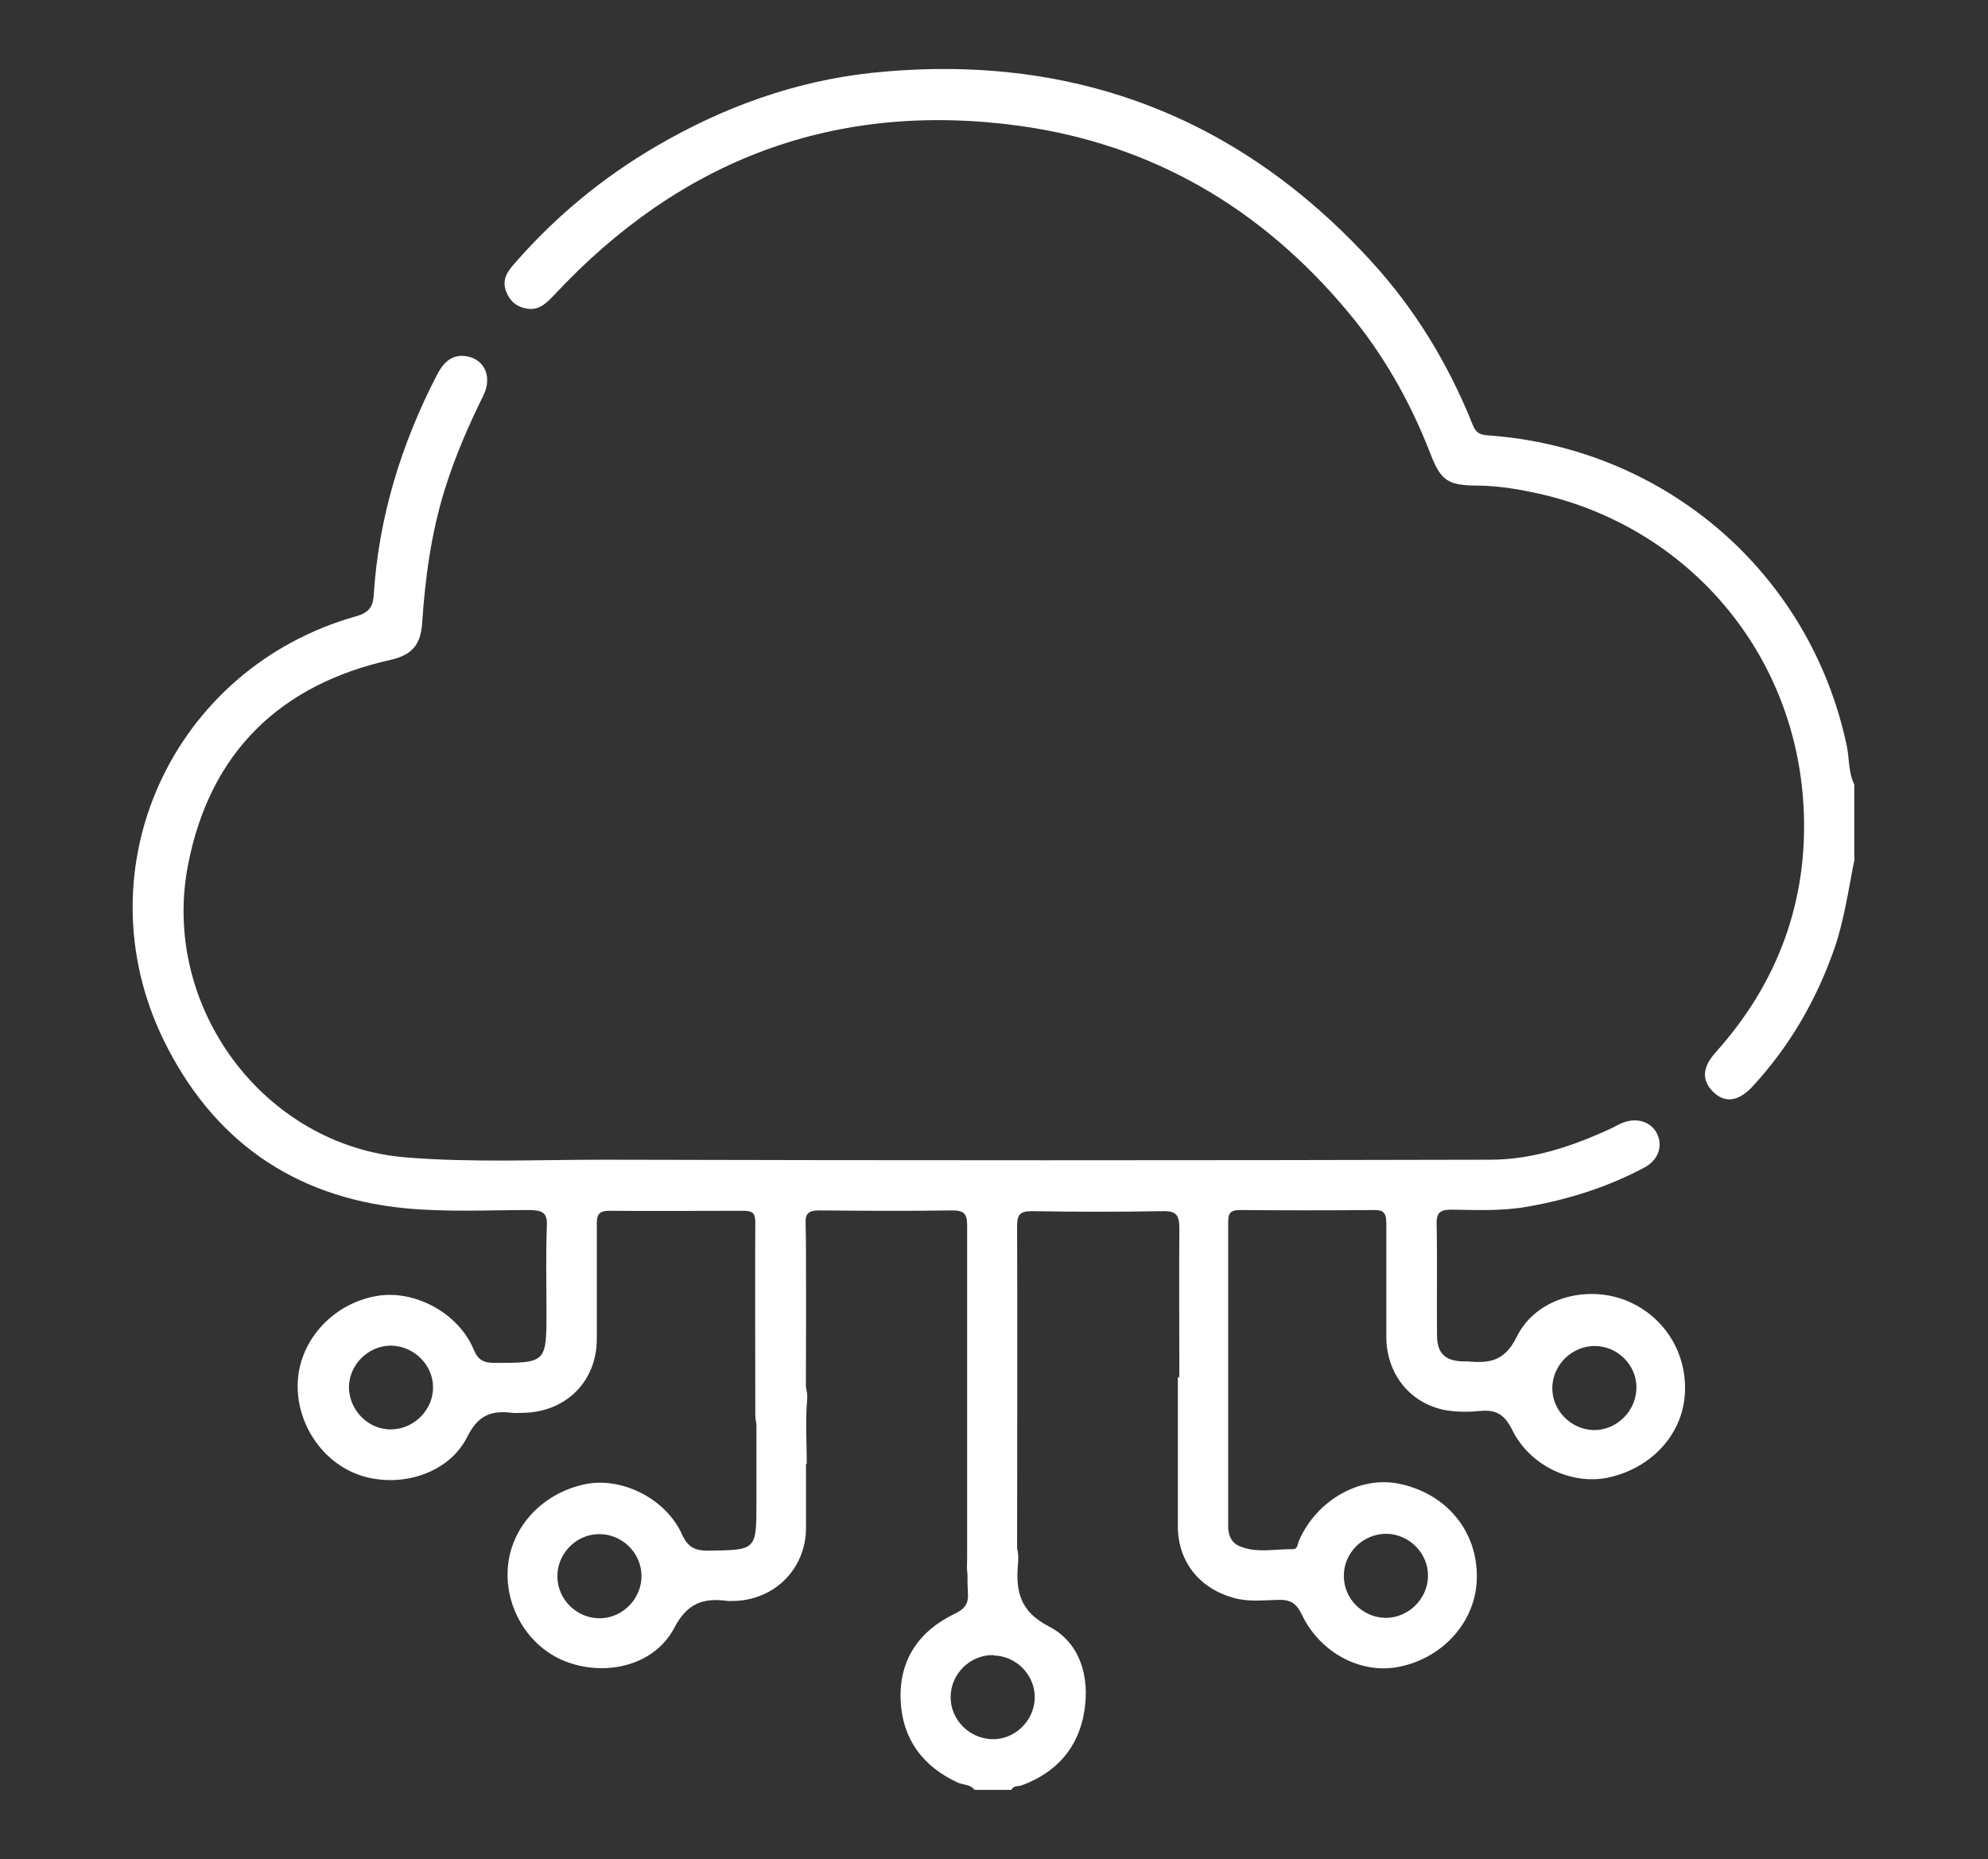
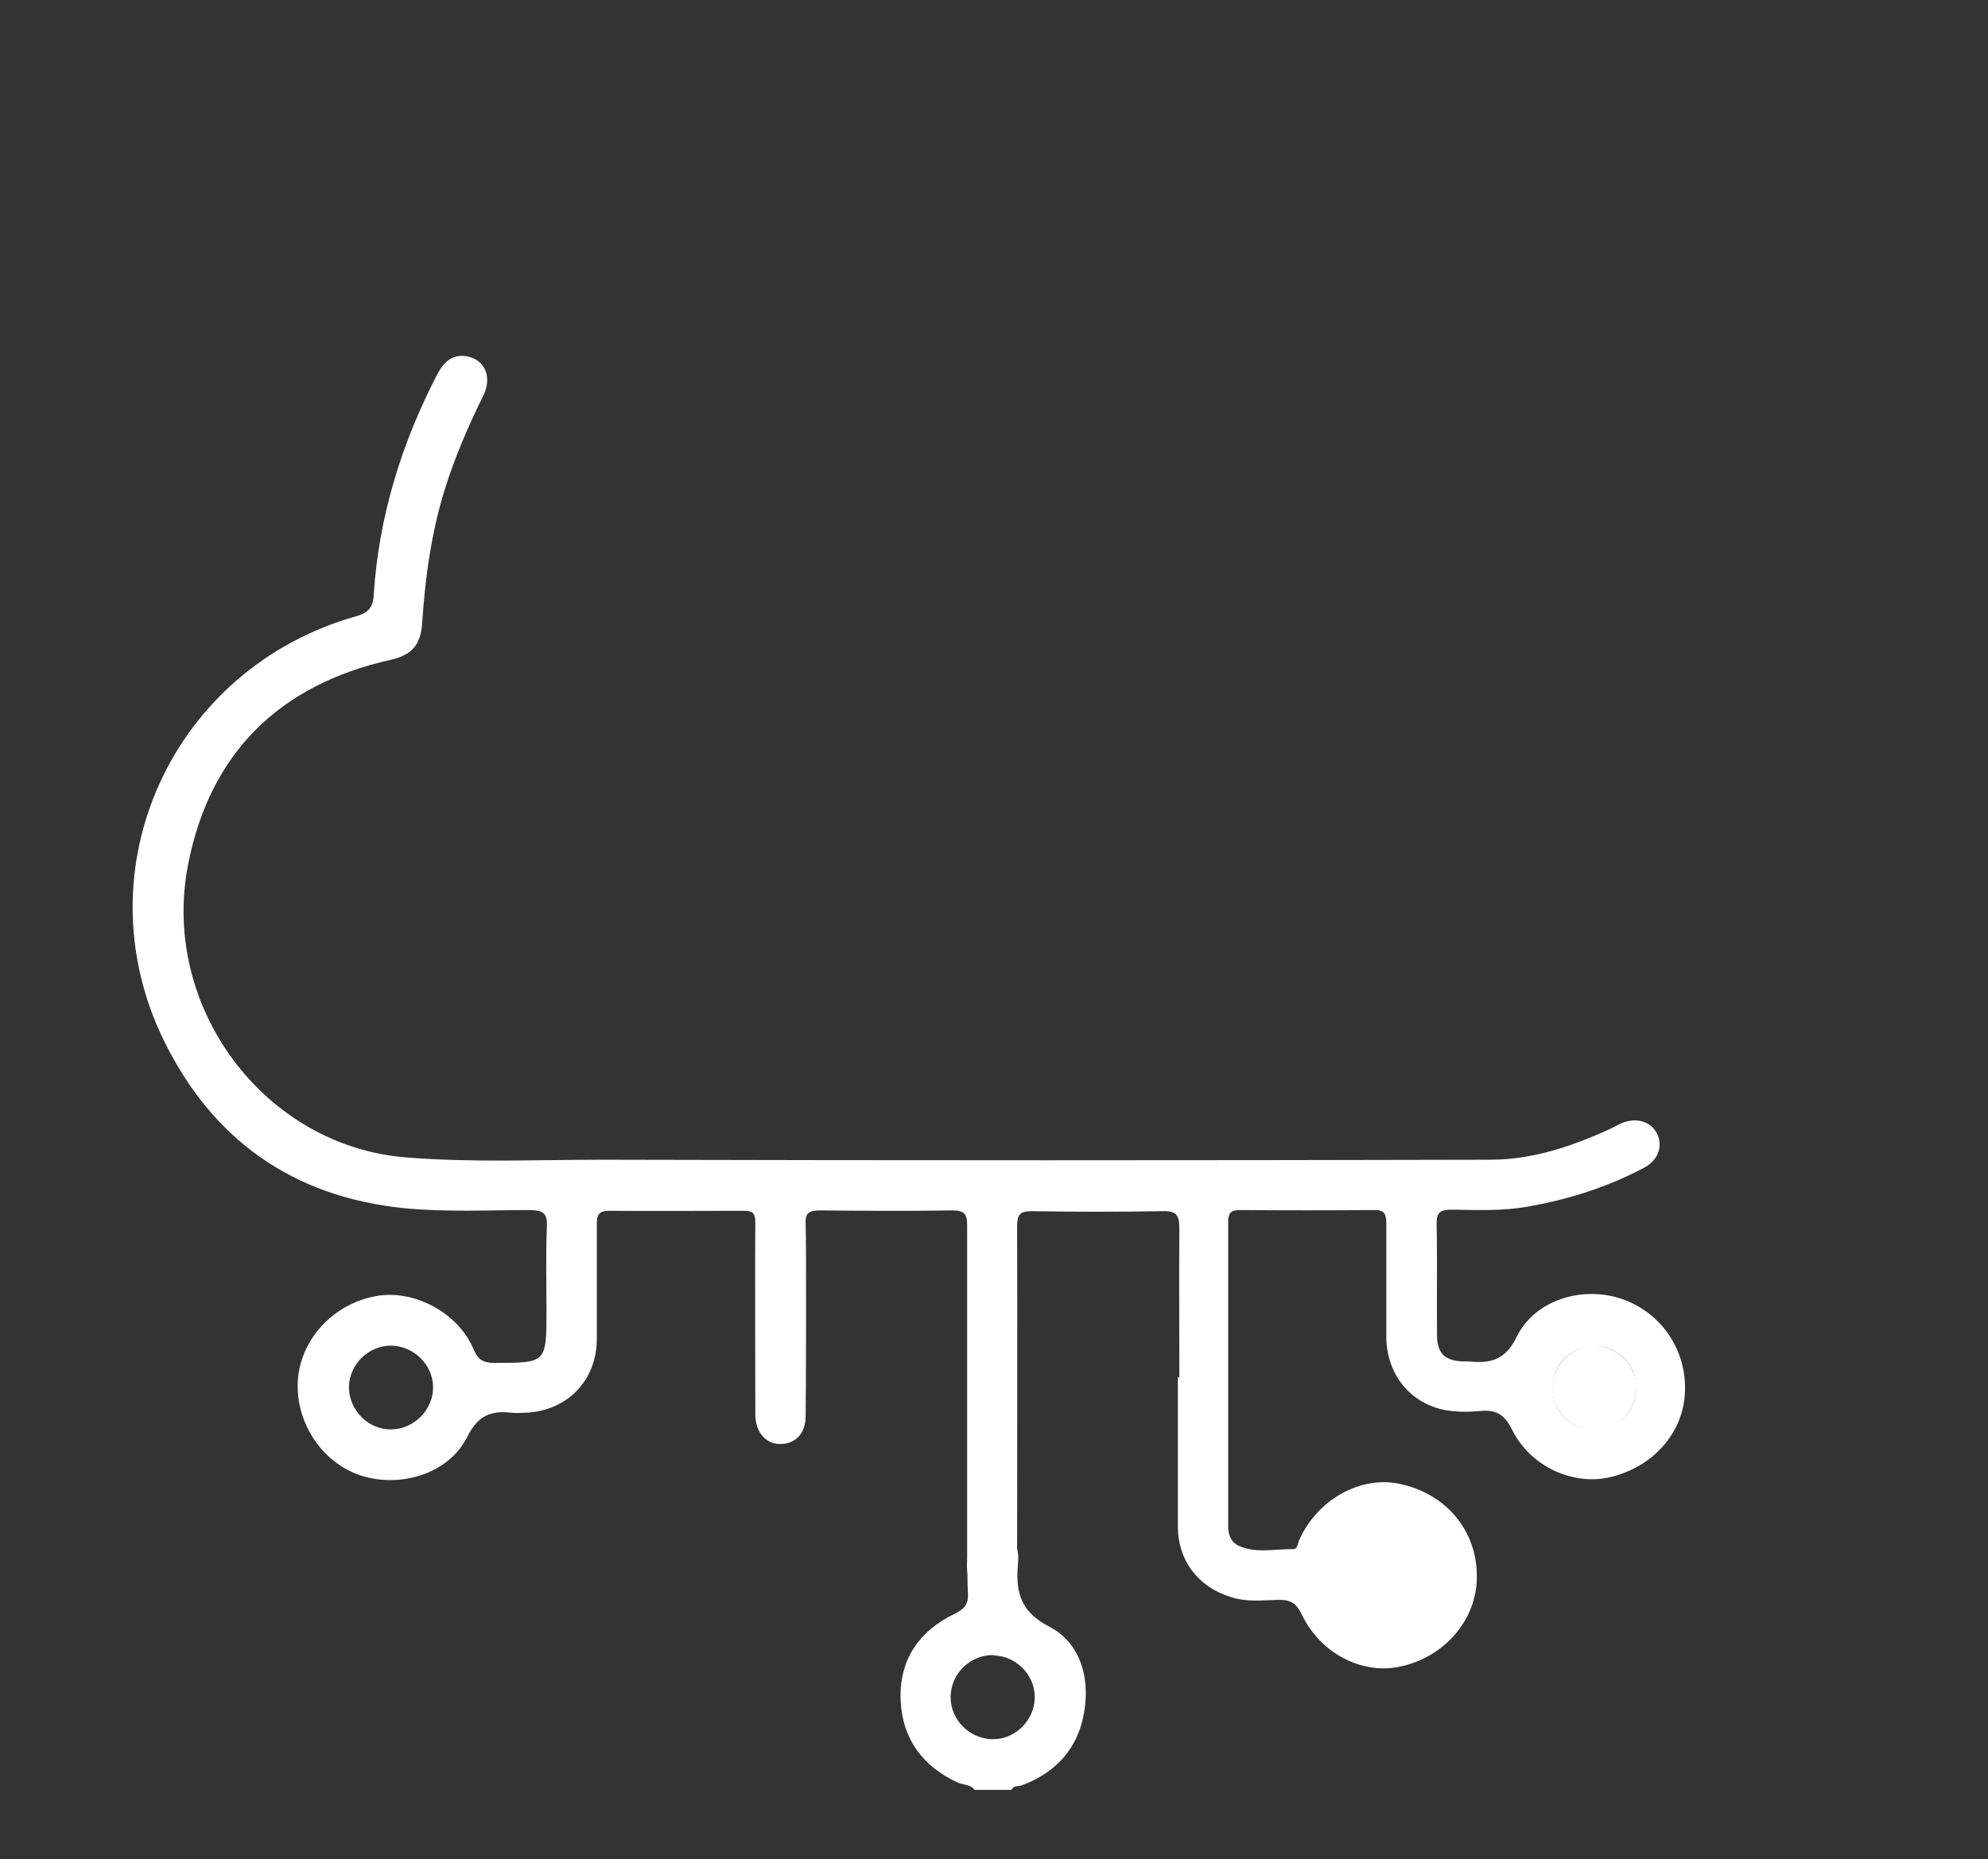
<svg xmlns="http://www.w3.org/2000/svg" id="Layer_1" viewBox="0 0 52.93 49.5">
  <rect x="0" y="0" width="52.93" height="49.5" fill="#333333" stroke="none" />
  <defs>
    <style>.cls-1{fill:#fff;stroke-width:0px;}</style>
  </defs>
-   <path class="cls-1" d="M49.38,22.86c-.16.79-.27,1.6-.53,2.37-.48,1.38-1.19,2.62-2.19,3.7-.37.4-.73.45-1.04.15-.32-.31-.3-.66.06-1.06,1.67-1.86,2.47-4.06,2.34-6.54-.23-4.25-3.25-7.58-7.26-8.38-.48-.1-.97-.17-1.46-.17-.75-.01-.94-.13-1.22-.86-.54-1.39-1.26-2.66-2.22-3.8-2.29-2.73-5.18-4.43-8.72-4.92-4.91-.67-9.02.9-12.38,4.5-.2.21-.4.42-.72.37-.27-.04-.46-.19-.56-.45-.12-.3.01-.52.2-.73,1.09-1.26,2.36-2.31,3.8-3.15,1.78-1.04,3.69-1.73,5.73-1.95,5.26-.55,9.73,1.11,13.31,5.03,1.17,1.28,2.05,2.74,2.69,4.34.08.2.17.26.38.28,4.75.33,8.61,3.67,9.58,8.27.07.34.04.7.2,1.03v1.97Z" />
  <path class="cls-1" d="M25.94,47.65c-.11-.14-.29-.12-.43-.18-.94-.43-1.48-1.16-1.53-2.18-.05-1.08.48-1.86,1.44-2.32.28-.14.37-.27.35-.56-.02-.33-.01-.66,0-.98.01-.4.29-.69.67-.69.38,0,.65.27.67.69,0,.04,0,.09,0,.13-.07.74-.01,1.32.82,1.75.82.42,1.09,1.33.94,2.25-.15.97-.74,1.64-1.67,1.98-.09.03-.22,0-.27.12h-.98ZM26.45,44.07c-.62-.01-1.14.5-1.14,1.12,0,.6.49,1.1,1.1,1.12.61.02,1.14-.5,1.14-1.12,0-.6-.5-1.1-1.1-1.11Z" />
-   <path class="cls-1" d="M31.4,36.69c0-1.33-.01-2.65,0-3.98,0-.34-.07-.47-.44-.46-1.16.02-2.33.02-3.49,0-.33,0-.39.11-.39.41.01,1.83,0,7.22,0,9.05,0,.45-.27.75-.65.75-.35,0-.64-.27-.68-.64-.01-.12,0-.24,0-.36,0-1.76,0-7.07,0-8.83,0-.32-.09-.4-.4-.4-1.18.02-2.36.01-3.53,0-.29,0-.39.08-.37.37.02.42.01,4.68,0,5.1,0,.48-.28.76-.7.75-.37-.01-.63-.32-.64-.77,0-.43-.01-4.71,0-5.14,0-.24-.08-.3-.31-.3-1.19,0-2.39.01-3.58,0-.3,0-.33.13-.33.37,0,1.01,0,2.03,0,3.04,0,1.14-.83,1.96-1.98,1.97-.09,0-.18.01-.27,0-.56-.07-.91.06-1.2.64-.49.98-1.77,1.37-2.83,1.03-1.04-.34-1.75-1.42-1.68-2.53.07-1.1.95-2.05,2.09-2.25,1-.18,2.18.44,2.59,1.42.12.29.27.36.56.36,1.38,0,1.38,0,1.38-1.39,0-.75-.02-1.49.01-2.24.02-.37-.11-.43-.45-.44-1.12,0-2.24.06-3.35-.05-2.98-.3-5.12-1.84-6.41-4.49-2.21-4.56.24-9.89,5.13-11.27.32-.09.45-.23.47-.56.13-2.07.73-4.02,1.68-5.86.16-.31.37-.55.75-.51.51.06.74.54.49,1.05-.4.81-.76,1.64-1.03,2.51-.36,1.16-.52,2.35-.6,3.55-.04.58-.27.85-.84.98-2.96.66-4.81,2.48-5.39,5.44-.75,3.8,2.03,7.52,5.82,7.81,1.74.14,3.49.06,5.23.06,7.87.02,15.75.02,23.62,0,1.13,0,2.19-.36,3.21-.83.09-.04.18-.1.28-.14.39-.17.79-.05.95.28.16.33.03.7-.34.9-.98.52-2.02.85-3.11,1.04-.67.12-1.34.09-2.01.08-.3,0-.42.06-.41.39.02.98,0,1.97.01,2.95,0,.48.21.68.67.7.04,0,.09,0,.13,0,.57.05.99.02,1.32-.65.49-1,1.75-1.36,2.78-1.02,1.07.36,1.76,1.37,1.7,2.51-.05,1.07-.85,1.97-1.98,2.24-.99.24-2.14-.28-2.62-1.26-.2-.4-.42-.54-.84-.5-.31.03-.63.03-.93-.02-.95-.18-1.57-.96-1.58-1.94,0-1.01,0-2.03,0-3.04,0-.28-.08-.36-.35-.35-1.18.01-2.36.01-3.53,0-.25,0-.33.06-.33.32,0,2.7,0,5.4,0,8.1,0,.22.07.42.28.52.47.21.97.08,1.45.09.12,0,.12-.15.16-.24.48-1.08,1.63-1.72,2.67-1.5,1.25.26,2.08,1.26,2.06,2.5-.01,1.14-.88,2.13-2.06,2.37-1.01.21-2.11-.36-2.6-1.39-.15-.31-.31-.4-.64-.39-.4.01-.8.06-1.2-.06-.9-.26-1.46-.97-1.46-1.9,0-1.33,0-2.65,0-3.98h0ZM42.44,38.08c.62,0,1.13-.52,1.13-1.14,0-.6-.51-1.1-1.11-1.1-.6,0-1.11.49-1.13,1.09-.02.61.49,1.14,1.11,1.15ZM36.89,43.08c.6,0,1.11-.49,1.13-1.09.02-.62-.49-1.14-1.11-1.15-.62,0-1.14.51-1.13,1.13,0,.6.5,1.1,1.11,1.11ZM11.53,36.94c0-.6-.51-1.1-1.12-1.11-.6,0-1.11.5-1.12,1.1,0,.62.52,1.15,1.14,1.13.6-.01,1.11-.53,1.1-1.13Z" />
-   <path class="cls-1" d="M21.46,38.98c0,.57,0,1.13,0,1.7,0,1.1-.85,1.94-1.95,1.95-.04,0-.09,0-.13,0-.65-.09-1.08.05-1.43.72-.51.97-1.75,1.29-2.81.92-1.02-.35-1.7-1.41-1.62-2.52.08-1.08.91-1.99,2.06-2.23.97-.2,2.15.38,2.58,1.34.16.35.35.43.7.43,1.28-.02,1.28,0,1.28-1.3,0-.91,0-1.82,0-2.73,0-.53.24-.83.65-.84.39,0,.74.36.7.85-.05.56-.01,1.13-.01,1.7ZM17.08,41.95c-.01-.62-.54-1.12-1.16-1.1-.6.02-1.09.53-1.08,1.14.01.62.54,1.12,1.16,1.1.6-.02,1.09-.54,1.08-1.14Z" />
+   <path class="cls-1" d="M31.4,36.69c0-1.33-.01-2.65,0-3.98,0-.34-.07-.47-.44-.46-1.16.02-2.33.02-3.49,0-.33,0-.39.11-.39.41.01,1.83,0,7.22,0,9.05,0,.45-.27.75-.65.75-.35,0-.64-.27-.68-.64-.01-.12,0-.24,0-.36,0-1.76,0-7.07,0-8.83,0-.32-.09-.4-.4-.4-1.18.02-2.36.01-3.53,0-.29,0-.39.08-.37.37.02.42.01,4.68,0,5.1,0,.48-.28.76-.7.75-.37-.01-.63-.32-.64-.77,0-.43-.01-4.71,0-5.14,0-.24-.08-.3-.31-.3-1.19,0-2.39.01-3.58,0-.3,0-.33.13-.33.37,0,1.01,0,2.03,0,3.04,0,1.14-.83,1.96-1.98,1.97-.09,0-.18.01-.27,0-.56-.07-.91.06-1.2.64-.49.98-1.77,1.37-2.83,1.03-1.04-.34-1.75-1.42-1.68-2.53.07-1.1.95-2.05,2.09-2.25,1-.18,2.18.44,2.59,1.42.12.29.27.36.56.36,1.38,0,1.38,0,1.38-1.39,0-.75-.02-1.49.01-2.24.02-.37-.11-.43-.45-.44-1.12,0-2.24.06-3.35-.05-2.98-.3-5.12-1.84-6.41-4.49-2.21-4.56.24-9.89,5.13-11.27.32-.09.45-.23.47-.56.13-2.07.73-4.02,1.68-5.86.16-.31.37-.55.75-.51.51.06.74.54.49,1.05-.4.81-.76,1.64-1.03,2.51-.36,1.16-.52,2.35-.6,3.55-.04.58-.27.85-.84.98-2.96.66-4.81,2.48-5.39,5.44-.75,3.8,2.03,7.52,5.82,7.81,1.74.14,3.49.06,5.23.06,7.87.02,15.75.02,23.62,0,1.13,0,2.19-.36,3.21-.83.09-.04.18-.1.28-.14.39-.17.79-.05.95.28.16.33.03.7-.34.9-.98.52-2.02.85-3.11,1.04-.67.12-1.34.09-2.01.08-.3,0-.42.06-.41.39.02.98,0,1.97.01,2.95,0,.48.21.68.67.7.04,0,.09,0,.13,0,.57.05.99.02,1.32-.65.49-1,1.75-1.36,2.78-1.02,1.07.36,1.76,1.37,1.7,2.51-.05,1.07-.85,1.97-1.98,2.24-.99.24-2.14-.28-2.62-1.26-.2-.4-.42-.54-.84-.5-.31.03-.63.03-.93-.02-.95-.18-1.57-.96-1.58-1.94,0-1.01,0-2.03,0-3.04,0-.28-.08-.36-.35-.35-1.18.01-2.36.01-3.53,0-.25,0-.33.06-.33.32,0,2.7,0,5.4,0,8.1,0,.22.07.42.28.52.47.21.97.08,1.45.09.12,0,.12-.15.16-.24.48-1.08,1.63-1.72,2.67-1.5,1.25.26,2.08,1.26,2.06,2.5-.01,1.14-.88,2.13-2.06,2.37-1.01.21-2.11-.36-2.6-1.39-.15-.31-.31-.4-.64-.39-.4.01-.8.06-1.2-.06-.9-.26-1.46-.97-1.46-1.9,0-1.33,0-2.65,0-3.98h0ZM42.44,38.08c.62,0,1.13-.52,1.13-1.14,0-.6-.51-1.1-1.11-1.1-.6,0-1.11.49-1.13,1.09-.02.61.49,1.14,1.11,1.15Zc.6,0,1.11-.49,1.13-1.09.02-.62-.49-1.14-1.11-1.15-.62,0-1.14.51-1.13,1.13,0,.6.5,1.1,1.11,1.11ZM11.53,36.94c0-.6-.51-1.1-1.12-1.11-.6,0-1.11.5-1.12,1.1,0,.62.52,1.15,1.14,1.13.6-.01,1.11-.53,1.1-1.13Z" />
</svg>